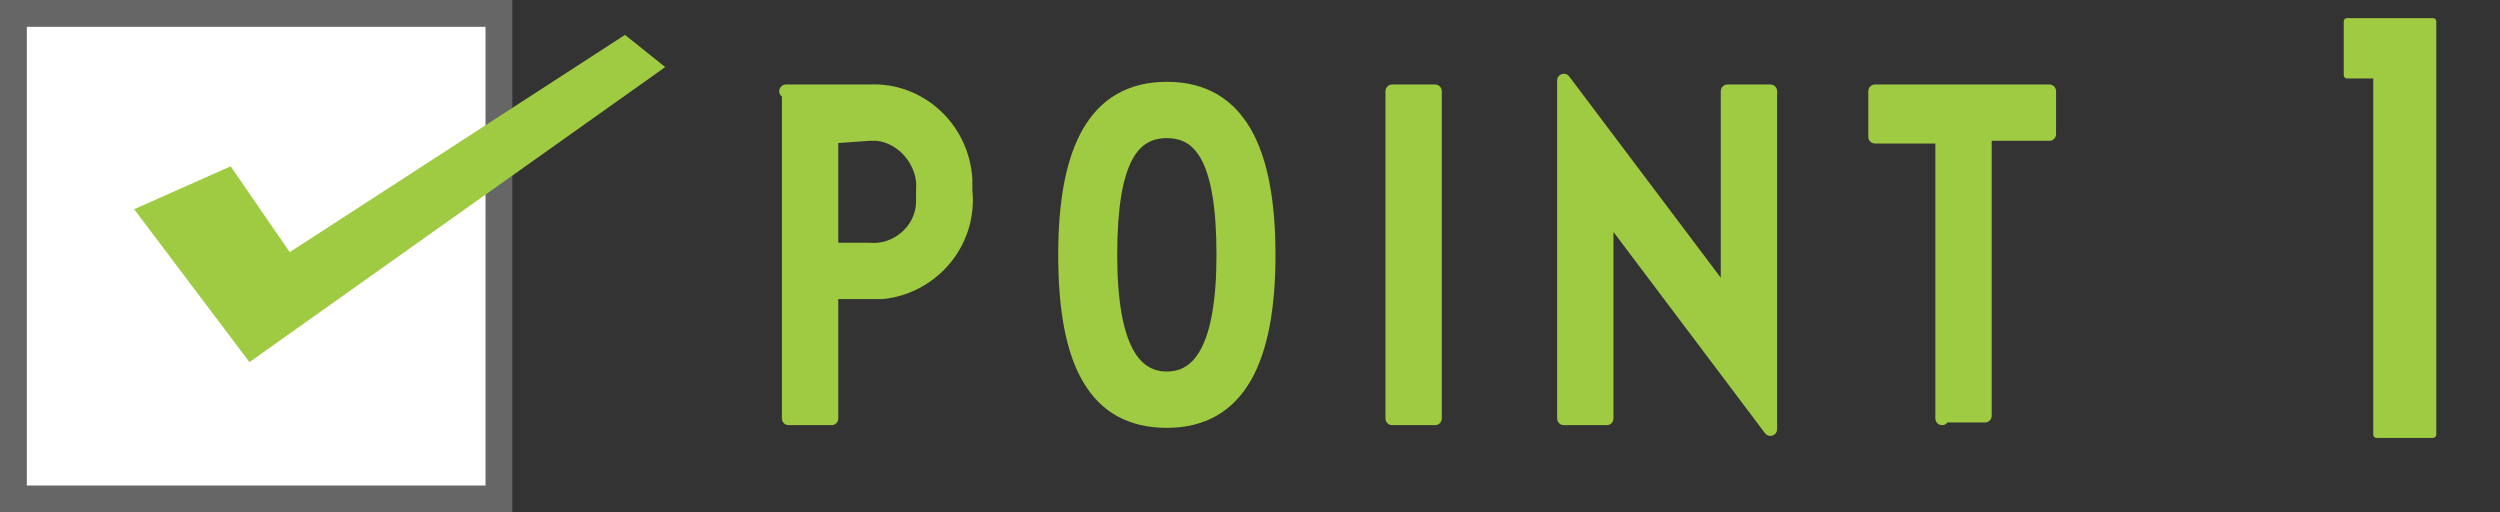
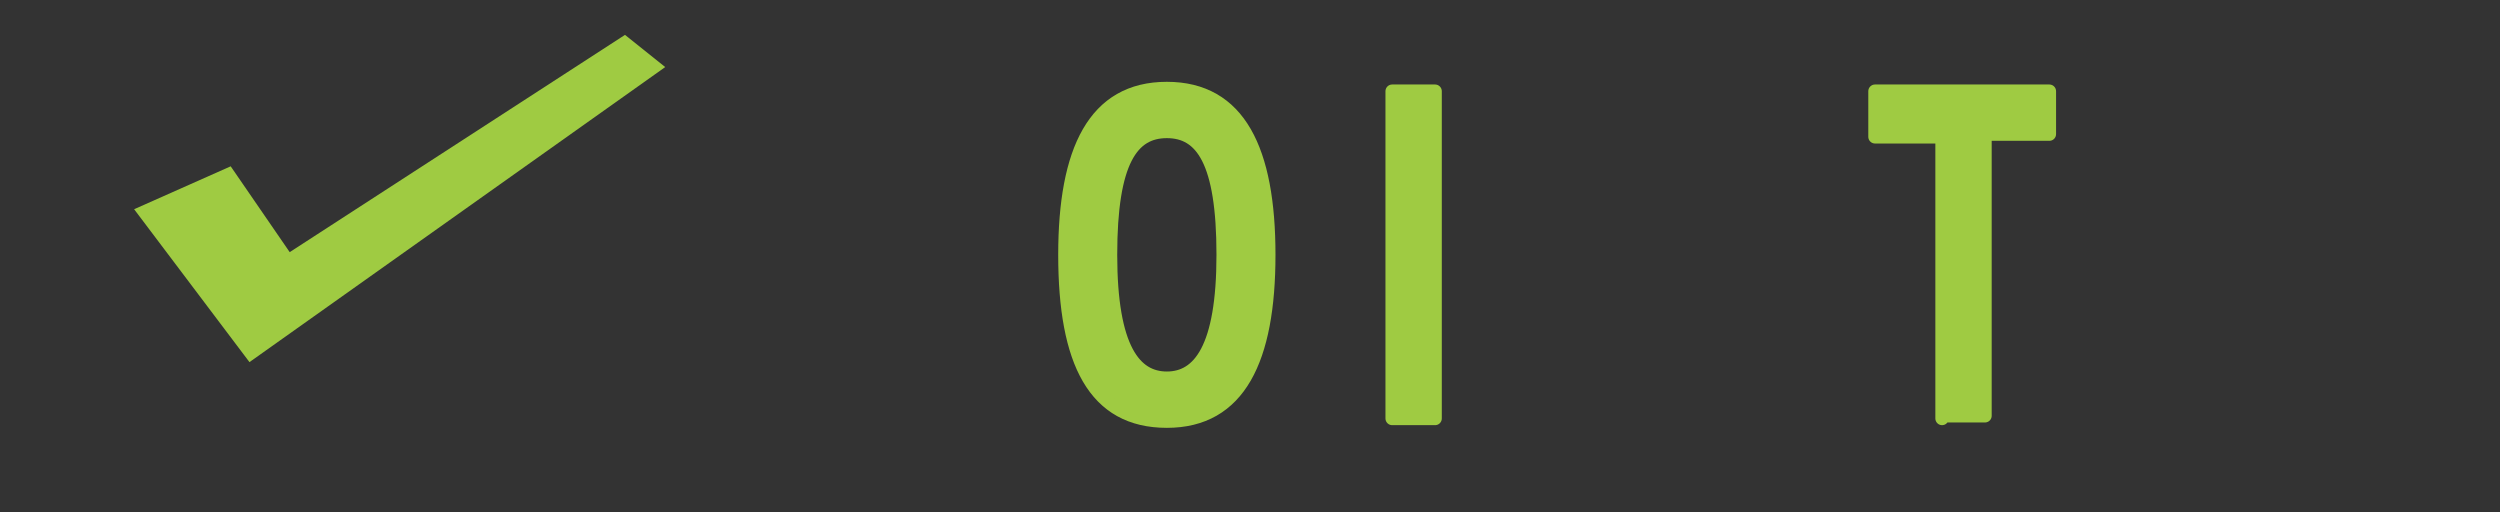
<svg xmlns="http://www.w3.org/2000/svg" viewBox="0 0 93.2 19.1">
  <rect x="0" y="0" width="93.2" height="19.1" fill="#333333" stroke="none" />
  <style type="text/css">
	.st0{fill:#FFFFFF;stroke:#666666;stroke-miterlimit:10;}
	.st1{fill:#9FCB42;stroke:#9FCB42;stroke-width:0.5;stroke-linecap:round;stroke-linejoin:round;}
	.st2{fill:#9FCB42;stroke:#9FCB42;stroke-width:0.25;stroke-linecap:round;stroke-linejoin:round;}
	.st3{fill:#9FCB42;}
</style>
-   <rect x="0.5" y="0.5" class="st0" width="18.1" height="18.1" />
-   <path class="st1" d="M29.3,3.4h3.1c1.9-0.1,3.5,1.4,3.6,3.3c0,0.1,0,0.3,0,0.4c0.2,1.9-1.2,3.6-3.1,3.8c-0.2,0-0.3,0-0.5,0H31v4.7  h-1.6V3.4z M31,5.1v4.2h1.4c1,0.1,2-0.7,2-1.8c0-0.1,0-0.3,0-0.4c0.1-1-0.7-2-1.7-2.1c-0.1,0-0.2,0-0.3,0L31,5.1z" />
  <path class="st1" d="M39.7,9.5c0-3.9,1.1-6.2,3.8-6.2c2.7,0,3.8,2.3,3.8,6.2s-1.1,6.2-3.8,6.2S39.7,13.5,39.7,9.5z M41.4,9.5  c0,3.5,0.9,4.6,2.1,4.6s2.1-1.1,2.1-4.6s-0.8-4.6-2.1-4.6C42.2,4.9,41.4,6,41.4,9.5z" />
  <path class="st1" d="M51.9,3.4h1.6v12.2h-1.6V3.4z" />
-   <path class="st1" d="M59.9,15.6h-1.6V3l6.1,8.1V3.4H66v12.6l-6.1-8.1V15.6z" />
  <path class="st1" d="M72.4,15.6V5.1h-2.5V3.4h6.5v1.6h-2.4v10.5H72.4z" />
-   <path class="st2" d="M88.6,2.8h-1.1V0.8h3.2v15.4h-2.1V2.8z" />
  <polygon class="st3" points="9.3,13.5 5,7.8 8.6,6.2 10.8,9.4 23.3,1.3 24.8,2.5 " />
</svg>